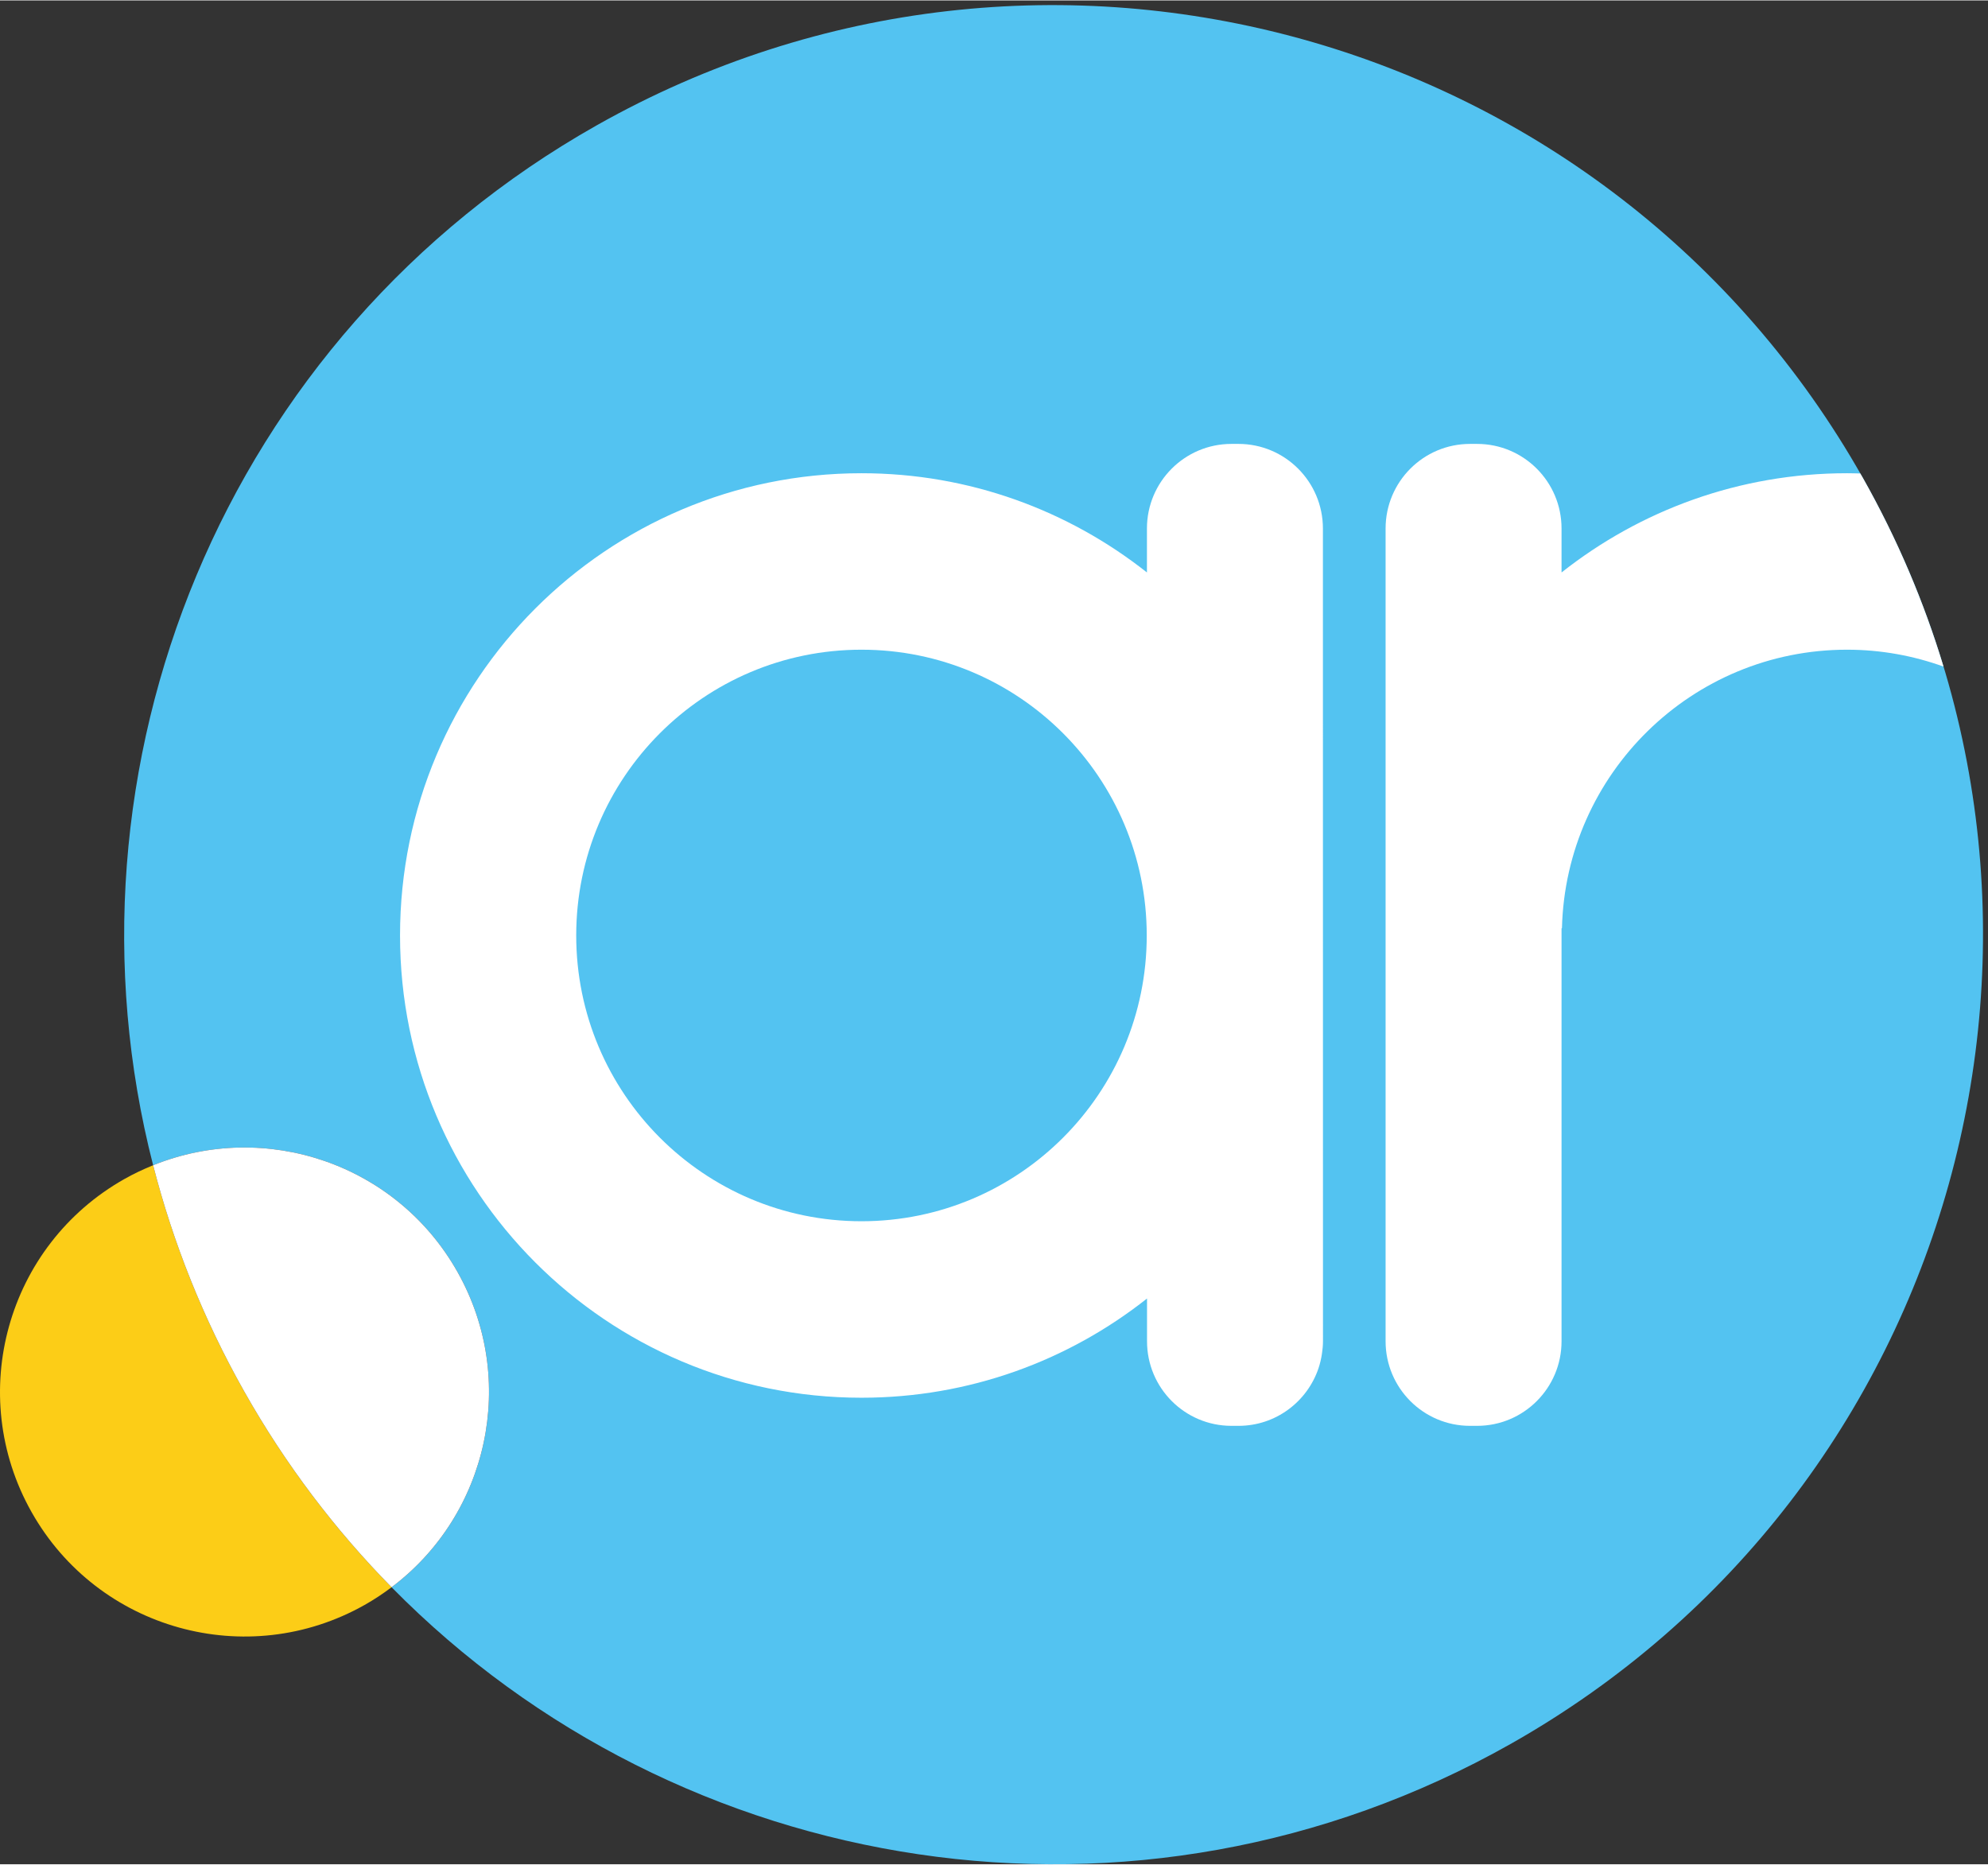
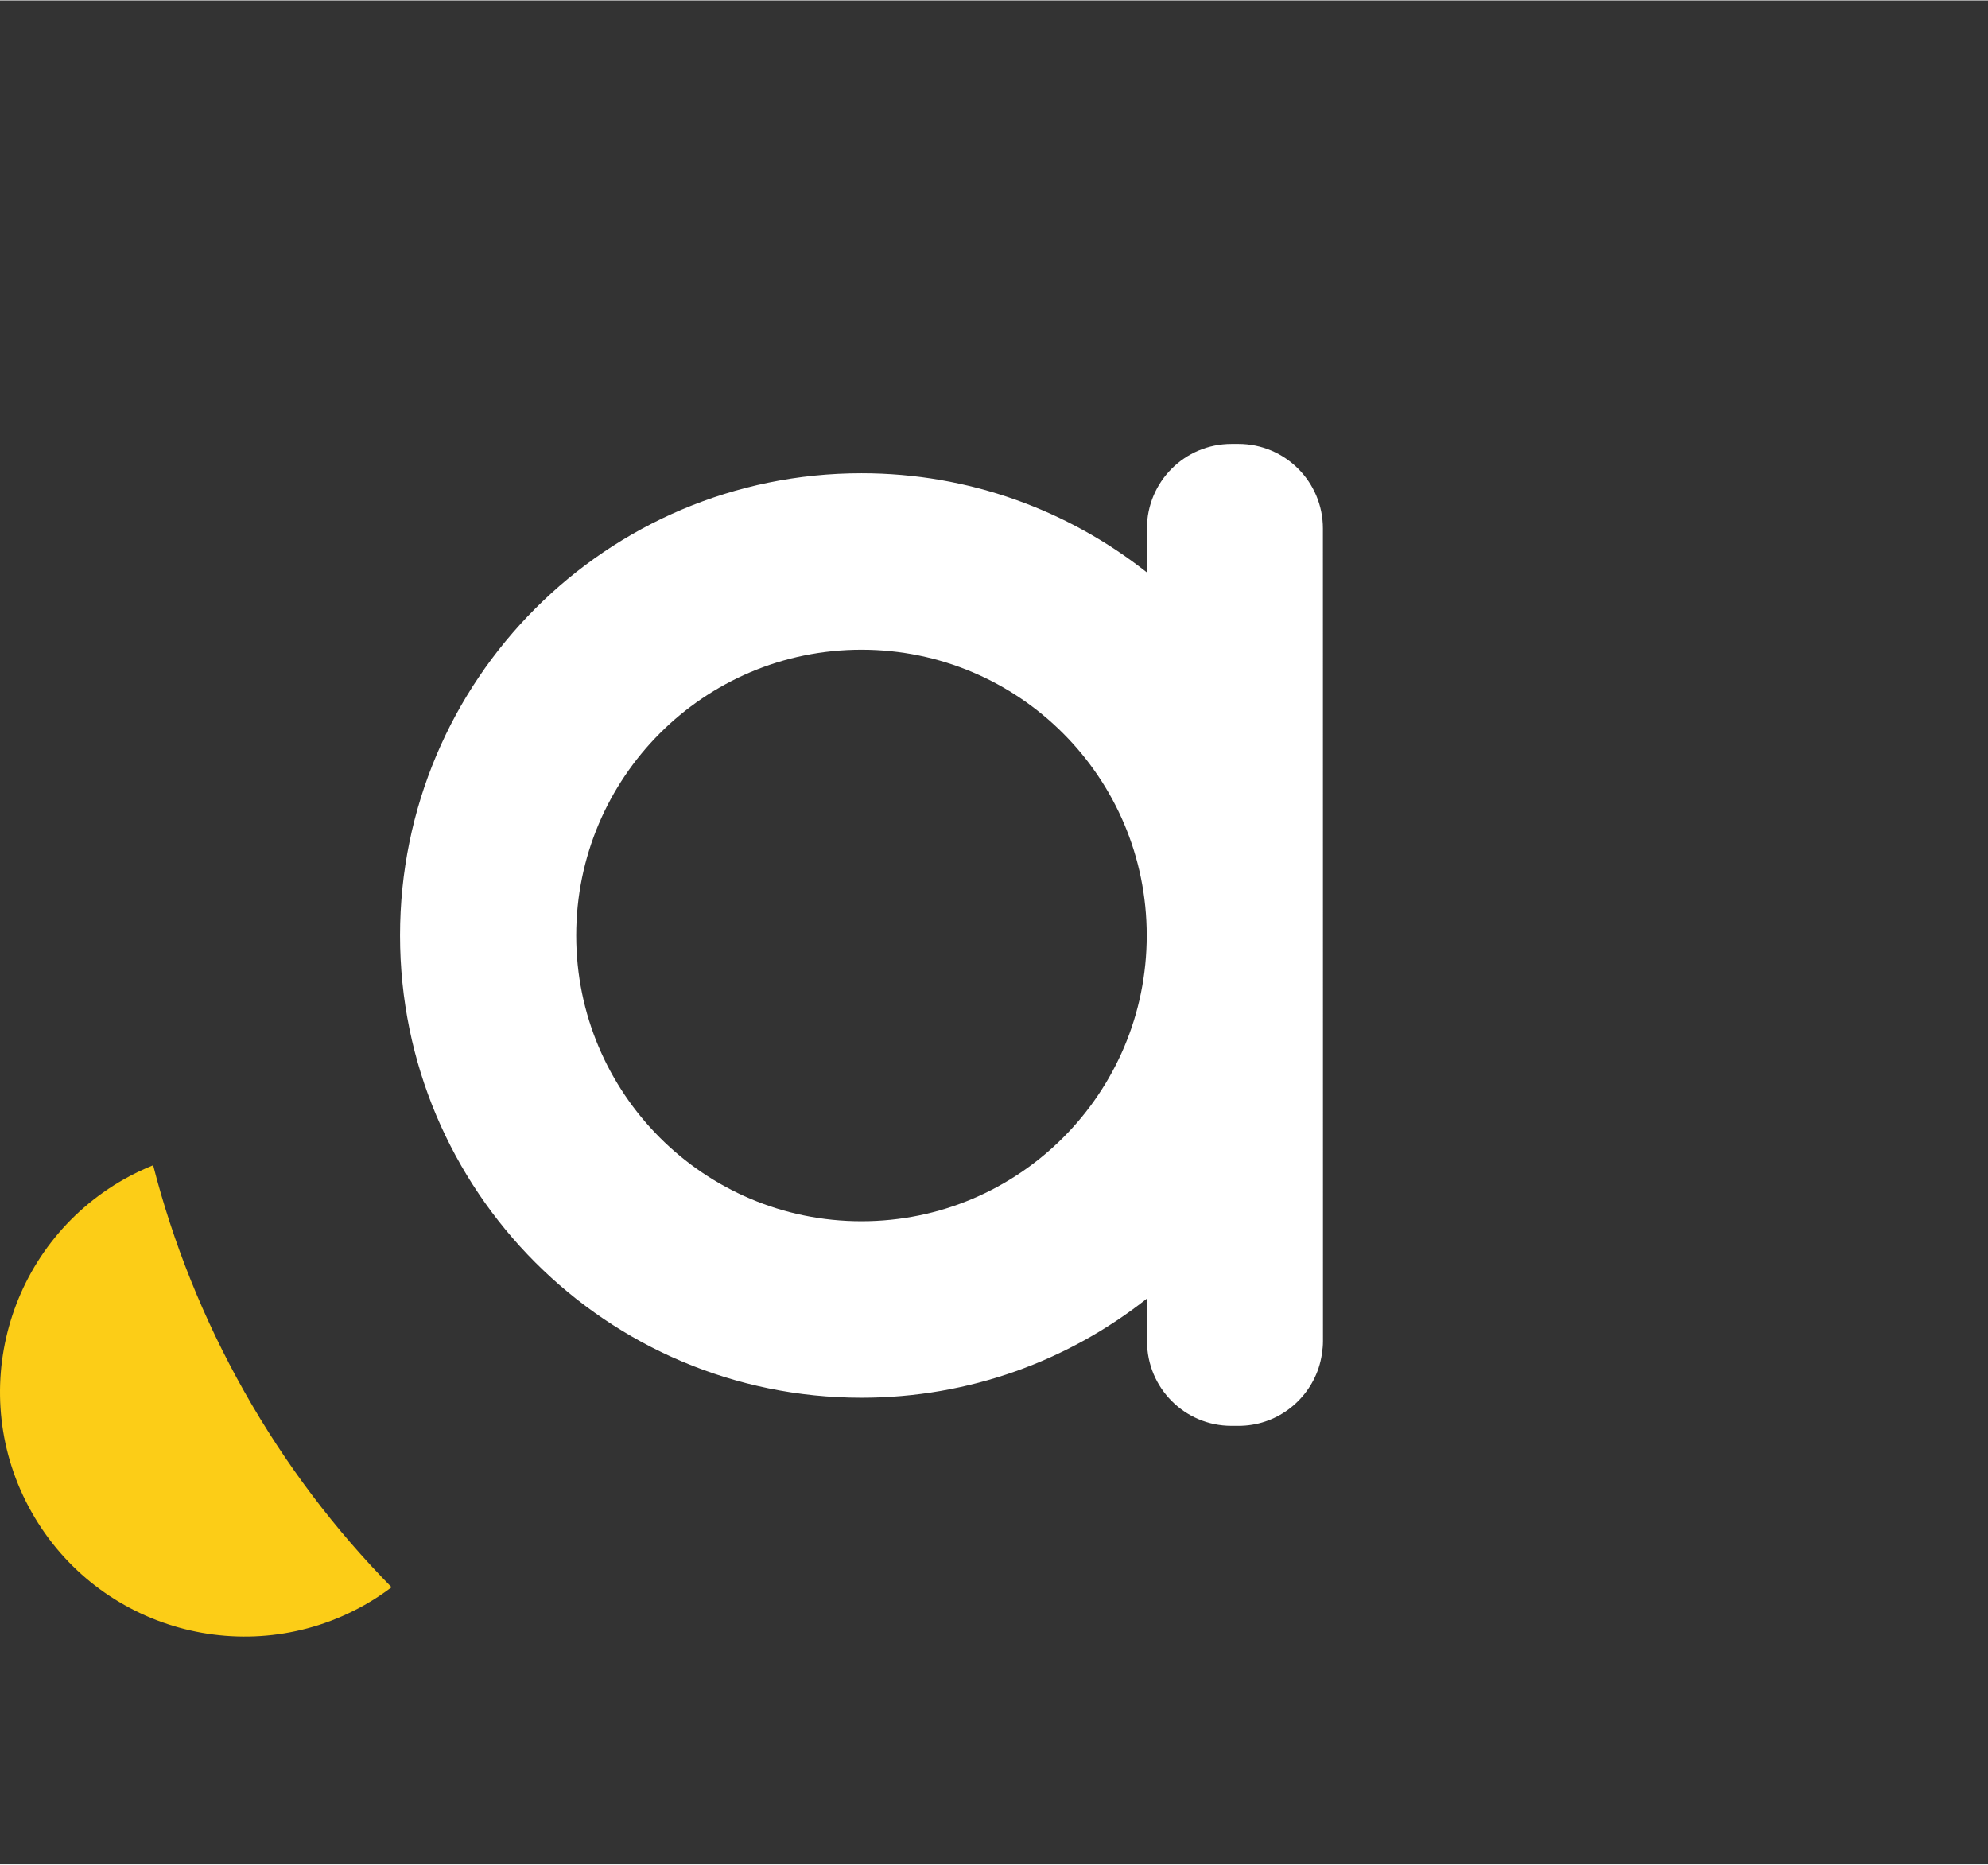
<svg xmlns="http://www.w3.org/2000/svg" height="306.245" viewBox="0 0 1207.373 1131.8" width="326.536">
  <rect x="0" y="0" width="1207.373" height="1131.8" fill="#333333" stroke="none" />
  <g transform="matrix(.133 0 0 -.133 0 1131.8)">
-     <path d="m8506.58 6329.92c-1151.91 2041.04-3740.29 2761.82-5781.34 1609.92-1708.37-964.17-2491.467-2934.68-2025.97-4748.28 512.11 207.14 1110.69 7.48 1389.48-486.51 278.57-493.6 140.56-1108.65-300.64-1440.17 1312.21-1332.97 3401.67-1679.599 5108.56-716.278 2041.02 1151.898 2761.81 3740.288 1609.91 5781.318" fill="#53c3f1" />
    <path d="m699.27 3191.56c-44.52-18.02-88.461-38.75-131.411-62.99-536.933-303.04-726.547-983.96-423.515-1520.9 303.027-536.93 983.956-726.541 1520.886-423.51 43.34 24.46 84.15 51.62 122.88 80.72-256.89 260.96-484.19 559.47-672.77 893.63-187.75 332.66-325.426 679.89-416.07 1033.05" fill="#fccd17" />
    <g fill="#fff">
-       <path d="m2088.75 2705.05c-278.79 493.99-877.37 693.65-1389.48 486.51 90.644-353.16 228.32-700.39 416.07-1033.05 188.58-334.16 415.88-632.67 672.77-893.63 441.2 331.52 579.21 946.57 300.64 1440.17" />
      <path d="m3933.89 2935.91c-719.54 0-1302.67 584.13-1302.67 1304.73 0 720.55 583.13 1304.81 1302.67 1304.81 719.43 0 1302.56-584.26 1302.56-1304.81 0-720.6-583.13-1304.73-1302.56-1304.73zm1721.43 3549.12h-32.15c-213.07 0-385.78-172.96-385.78-386.24v-200.68c-358.66 283.37-811.23 453.05-1303.5 453.05-1163.75 0-2107.17-944.98-2107.17-2110.52 0-1165.64 943.42-2110.54 2107.17-2110.54 492.42 0 945.17 169.39 1303.9 453.02v-195.18c0-213.24 172.49-386.19 385.57-386.19h32.21c170 0 314.07 110.41 365.39 263.27 7.03 21.18 12.11 42.89 15.5 65.37-.08.15-.08.37-.15.47.07.64.15 1.39.26 1.99 0 0 .19-.31.19-.41 2.67 18.2 4.53 36.67 4.53 55.5l-.33 3710.85c0 213.28-172.72 386.24-385.64 386.24" />
-       <path d="m8494.87 6350.05c-20.11.44-39.97 1.11-60.59 1.11-492.42 0-944.99-169.68-1303.65-453.11v200.74c0 213.28-172.63 386.24-385.71 386.24h-32.19c-213 0-385.56-172.96-385.56-386.24v-3710.84c0-213.25 172.56-386.2 385.56-386.2h32.19c213.08 0 385.71 172.95 385.71 386.2v1885.08c.67.3 1.26.67 1.86 1.04 17.72 705.17 593.47 1271.38 1301.79 1271.38 154.7 0 302.89-27.45 440.51-77.06-88.85 294-210.95 582.89-368.21 861.53-3.83 6.79-7.85 13.39-11.71 20.13" />
    </g>
  </g>
</svg>